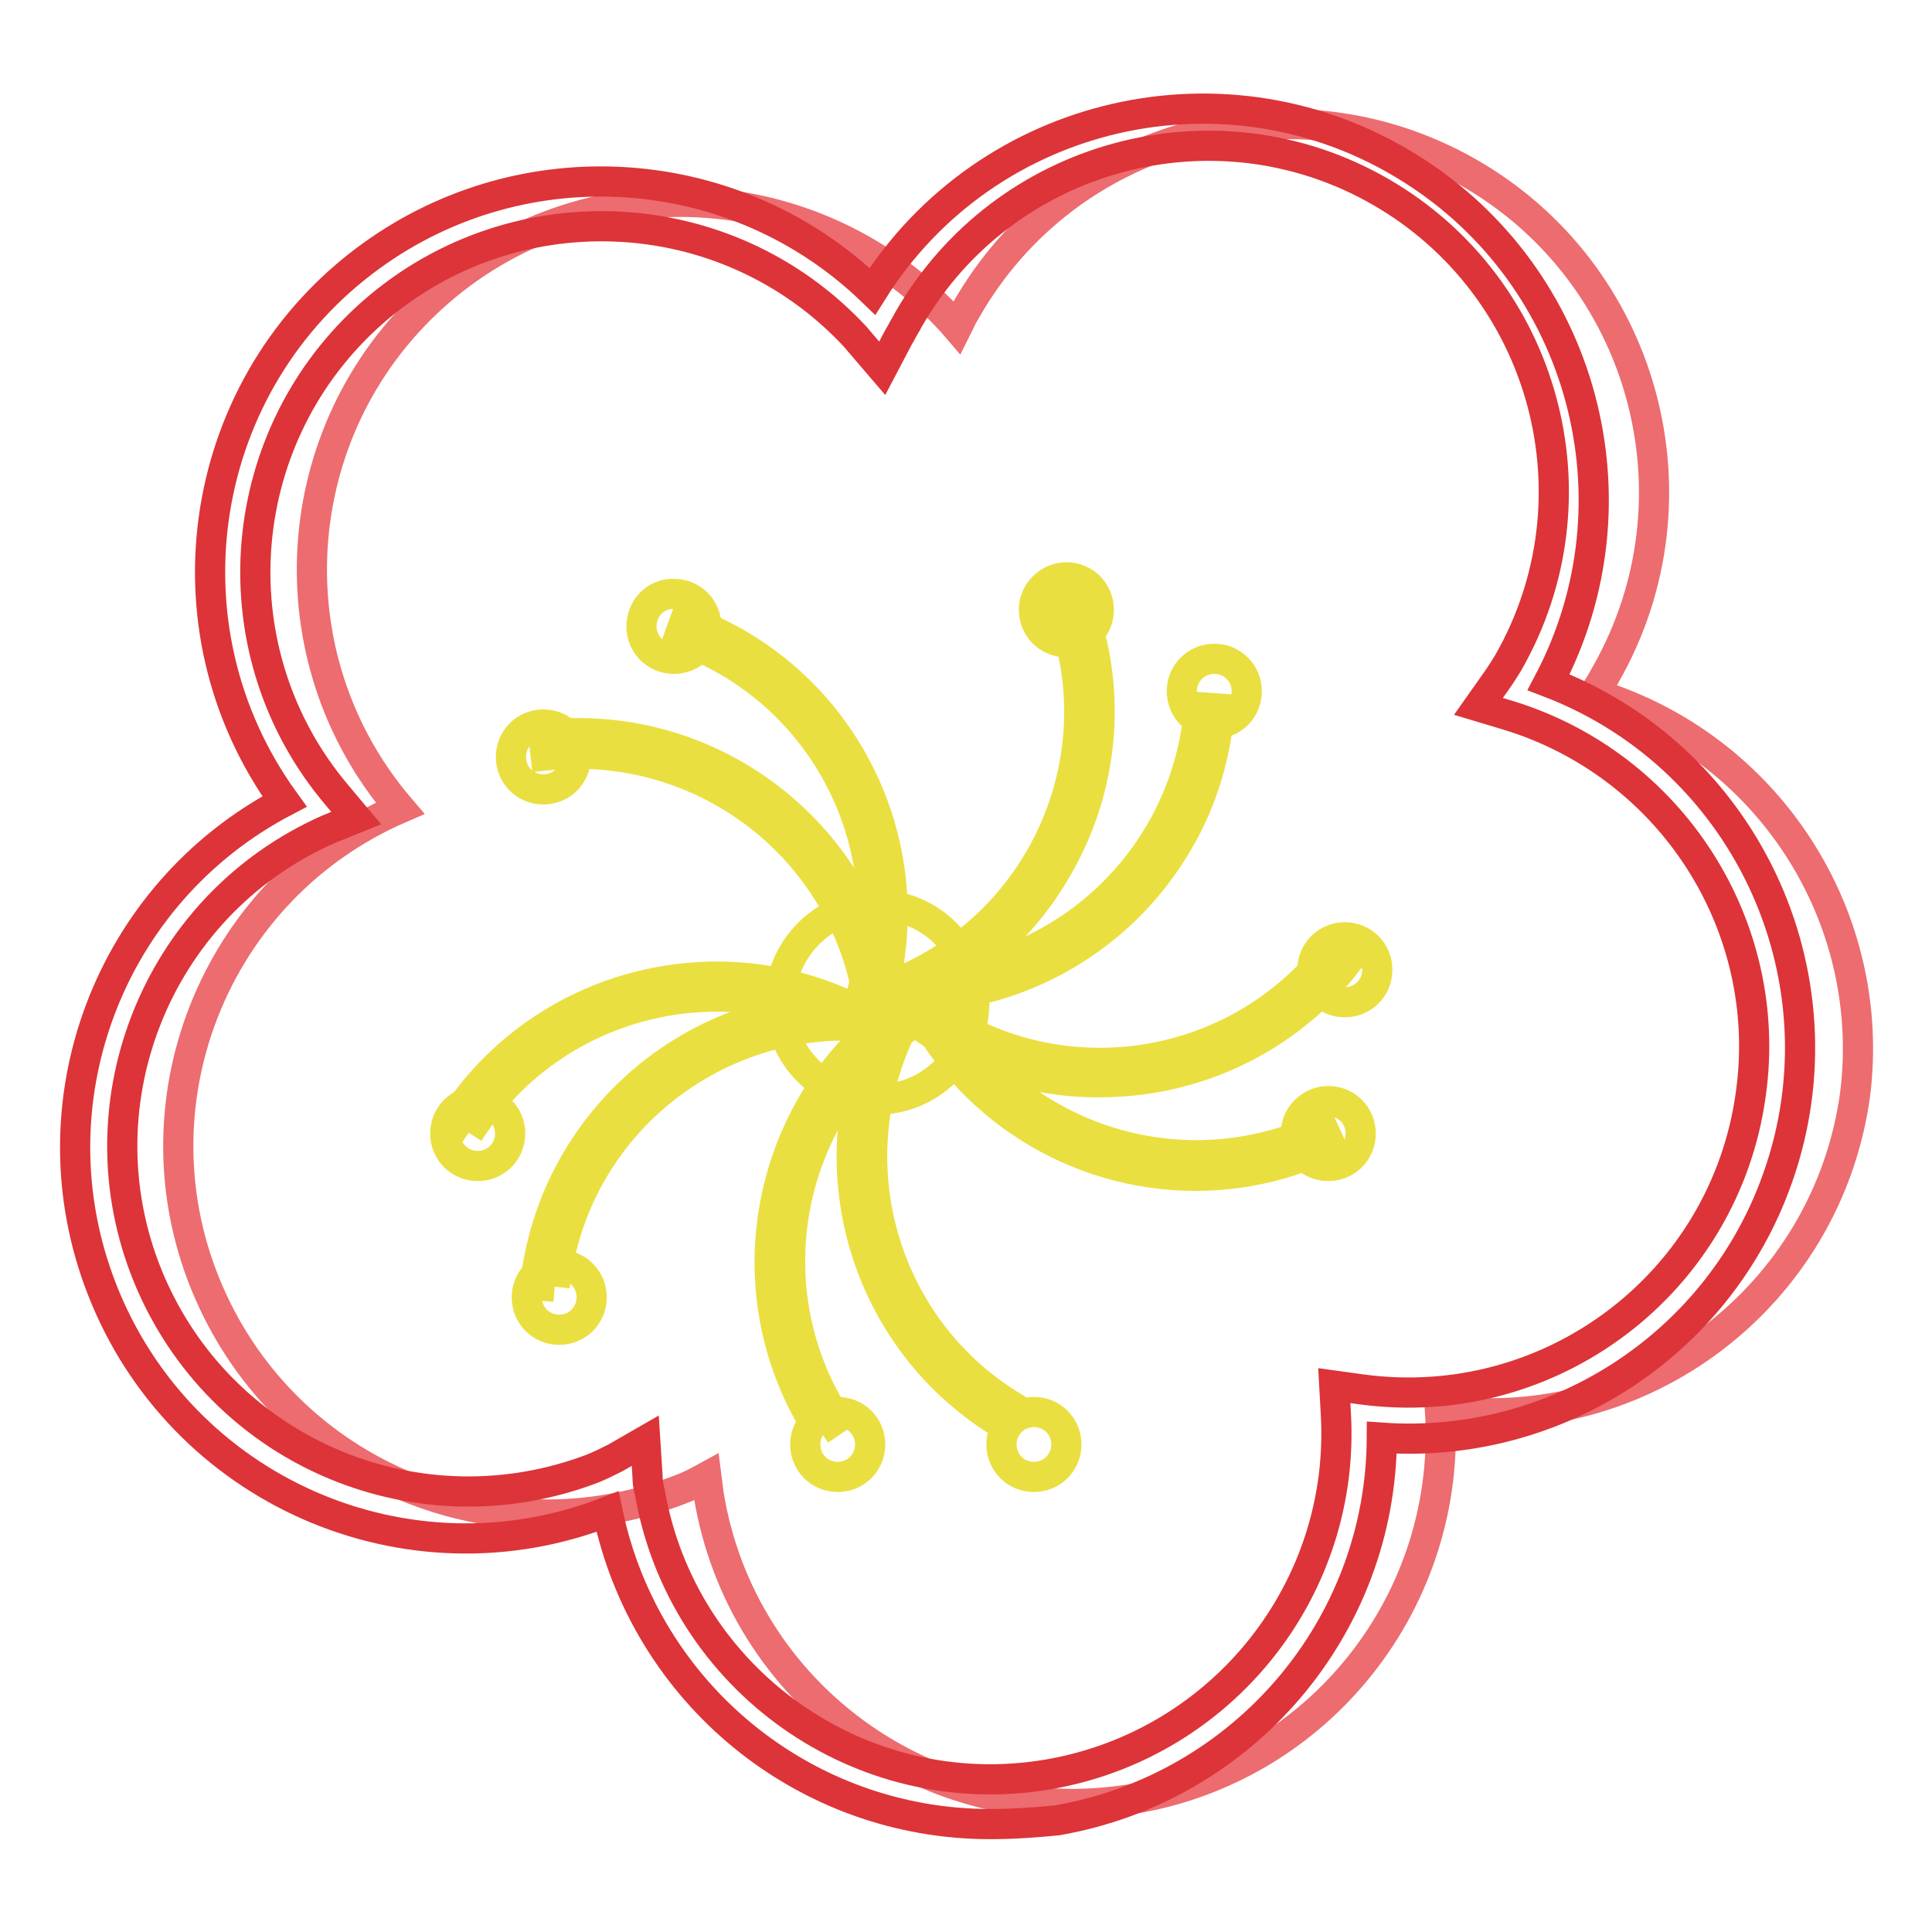
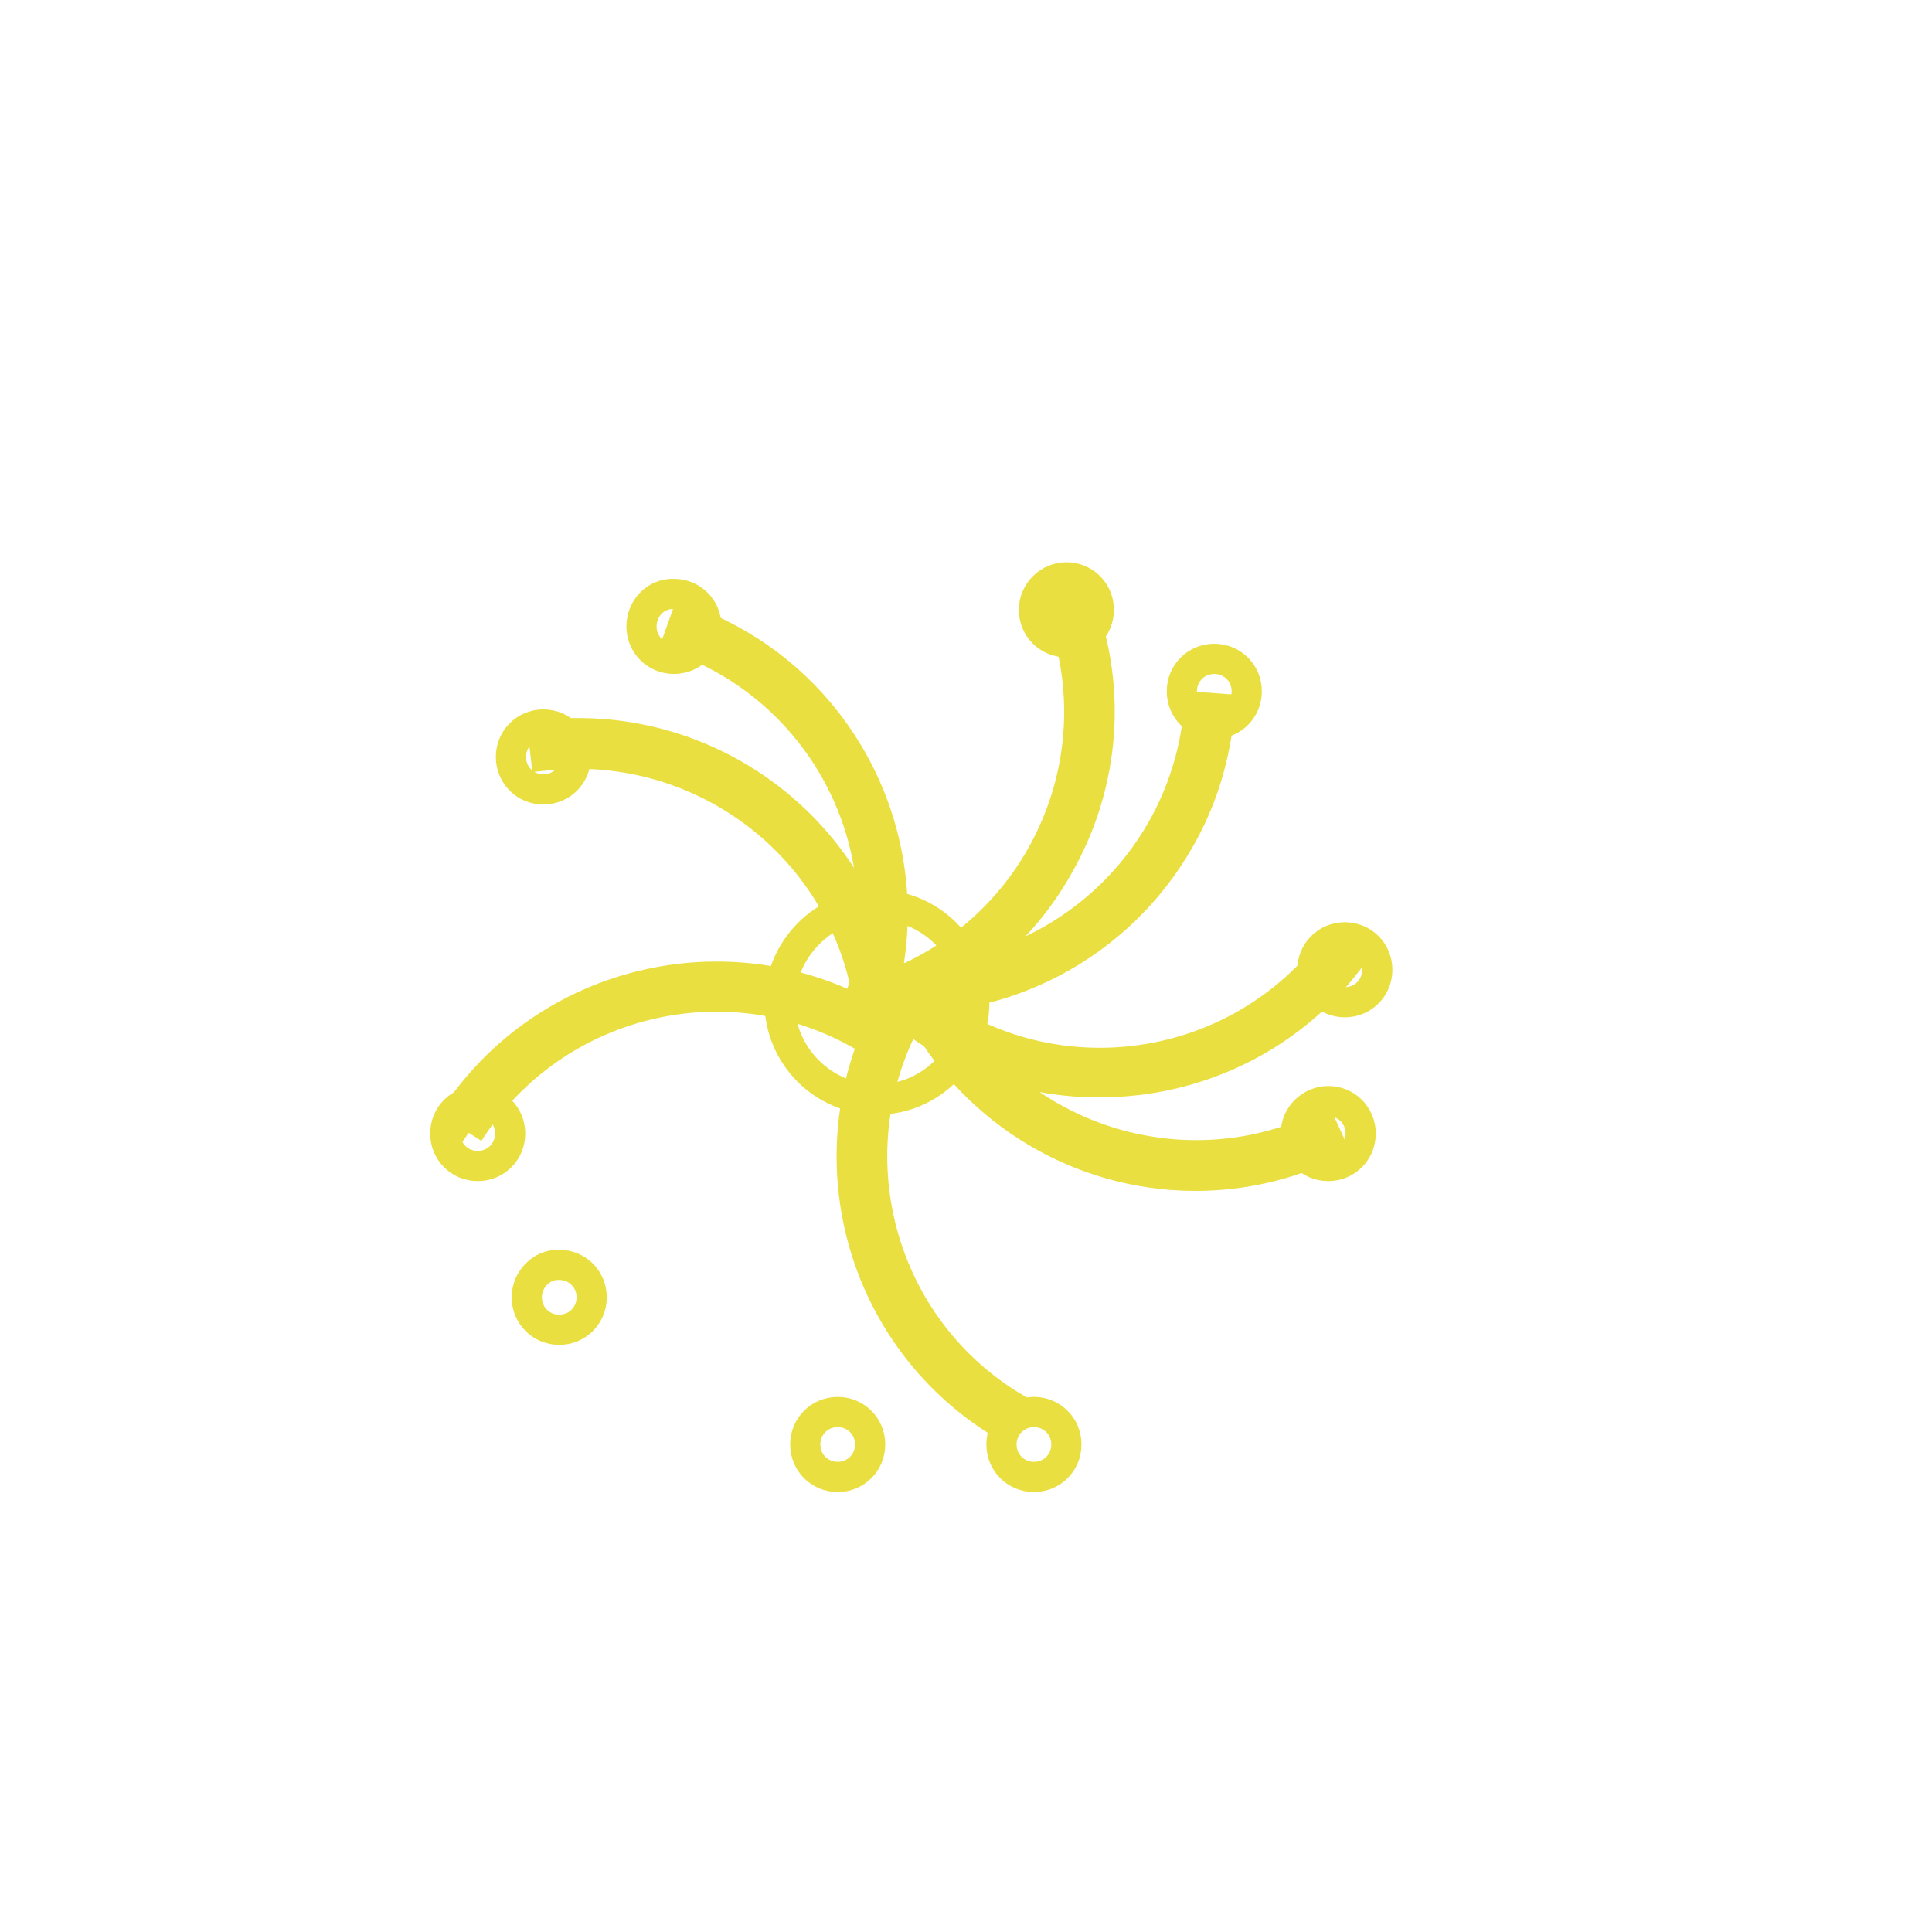
<svg xmlns="http://www.w3.org/2000/svg" version="1.1" x="0px" y="0px" viewBox="0 0 256 256" enable-background="new 0 0 256 256" xml:space="preserve">
  <g>
-     <path stroke-width="4" fill-opacity="0" stroke="#ec6c70" d="M211.2,91.9c0.6-0.8,1.1-1.7,1.6-2.6c13.3-23.4,5.1-53.2-18.3-66.5c-23.4-13.3-53.2-5.1-66.5,18.3 c-0.3,0.5-0.6,1-0.8,1.5l-0.4,0.8l-0.6-0.7c-18.1-19.9-49-21.4-68.9-3.3c-19.5,17.7-21.4,47.7-4.3,67.7 c-24.7,10.7-36.1,39.5-25.3,64.2c10.5,24.1,38.1,35.6,62.6,26c1.1-0.4,2.2-1,3.3-1.6c0.1,0.8,0.2,1.6,0.3,2.3 c4.3,26.6,29.4,44.7,56,40.4c24.9-4,42.6-26.4,40.9-51.6c26.7,3.7,51.3-15,55-41.7C248.8,121.5,234.3,98.9,211.2,91.9L211.2,91.9z" />
-     <path stroke-width="4" fill-opacity="0" stroke="#dc3438" d="M131.2,241.7c-24.6,0-45.7-17.3-50.7-41.4c-26.6,10.4-56.6-2.8-67-29.5c-9.6-24.6,0.9-52.4,24.2-64.6 C20.9,83,26.1,50.6,49.2,33.9c20.3-14.7,48.3-12.8,66.4,4.7c15.2-24.2,47.2-31.5,71.4-16.2c22.9,14.4,30.8,44.1,18.2,68 c26.7,10.2,40.1,40.2,29.9,66.9c-8.1,21.3-29.3,34.8-52,33.2c-0.1,25.1-18.3,46.4-43,50.7C137.1,241.5,134.2,241.7,131.2,241.7z  M85.5,190.9l0.3,4.7c0,0.7,0.1,1.4,0.3,2.1c4.3,24.9,28,41.7,52.9,37.4c23-4,39.4-24.6,38-47.9l-0.2-3.6l3.6,0.5 c25.1,3.4,48.2-14.1,51.6-39.2c3.1-22.3-10.6-43.5-32.1-50.1l-4-1.2l2.4-3.4c0.5-0.7,1-1.5,1.5-2.3c12.6-21.9,5-49.9-16.9-62.5 c-21.9-12.6-49.9-5-62.5,16.9c-0.3,0.6-0.7,1.2-1,1.8l-0.4,0.7l-2.1,4l-3-3.5l-0.5-0.6C96.2,26.1,67.2,25,48.6,42.1 c-18,16.6-19.8,44.5-4,63.2l2.6,3.1l-3.7,1.5c-23.1,10.2-33.6,37.3-23.4,60.4c9.9,22.4,35.5,33,58.4,24.3c1-0.4,2-0.9,3-1.4 L85.5,190.9z" />
    <path stroke-width="4" fill-opacity="0" stroke="#eadf40" d="M115.8,135.1c7.8-21.5-3.4-45.3-25-53c0,0,0,0,0,0l-0.9,2.5c20.2,7.2,30.7,29.3,23.5,49.5 c0,0.1,0,0.1-0.1,0.2L115.8,135.1" />
    <path stroke-width="4" fill-opacity="0" stroke="#eadf40" d="M115.3,134.3l2.6-0.3c-2.6-22.8-23.1-39.1-45.9-36.6l0.3,2.7C93.7,97.8,112.9,113.1,115.3,134.3  M62.1,150.1c11.5-18.1,35.5-23.5,53.6-12l1.5-2.2c-19.3-12.3-45-6.6-57.3,12.7c0,0,0,0,0,0L62.1,150.1" />
-     <path stroke-width="4" fill-opacity="0" stroke="#eadf40" d="M73.5,170.5c2.3-21.3,21.5-36.7,42.8-34.4l0.3-2.6c-22.8-2.4-43.2,14-45.7,36.8L73.5,170.5" />
-     <path stroke-width="4" fill-opacity="0" stroke="#eadf40" d="M108.6,189.5l2.2-1.5c-11.5-18-6.3-42,11.7-53.5c0.1,0,0.1-0.1,0.2-0.1l-1.5-2.2 c-19.3,12.3-25,37.9-12.8,57.2c0,0,0,0,0,0.1" />
    <path stroke-width="4" fill-opacity="0" stroke="#eadf40" d="M132.8,188.7l1.4-2.3c-18.3-11.1-24.1-35-13-53.3c0,0,0,0,0,0l-2.3-1.4C107,151.3,113.2,176.8,132.8,188.7 C132.8,188.7,132.8,188.7,132.8,188.7 M158.4,155.8c6.2,0,12.3-1.4,17.9-4.1l-1.1-2.4c-19.4,9.2-42.5,1-51.8-18.3l-2.4,1.1 C127.9,146.6,142.5,155.8,158.4,155.8" />
    <path stroke-width="4" fill-opacity="0" stroke="#eadf40" d="M145.8,143.4c12.7,0,24.8-5.8,32.6-15.8l-2.1-1.6c-13.2,16.8-37.6,19.8-54.4,6.6c0,0-0.1-0.1-0.1-0.1 l-1.6,2.1C127.5,140.3,136.5,143.5,145.8,143.4" />
    <path stroke-width="4" fill-opacity="0" stroke="#eadf40" d="M156.2,111.4c3.1-5.3,4.9-11.3,5.4-17.5l-2.7-0.2c-1.7,21.4-20.3,37.4-41.7,35.8l-0.2,2.7 C133,133.3,148.2,125.3,156.2,111.4" />
    <path stroke-width="4" fill-opacity="0" stroke="#eadf40" d="M140.1,115c6.4-11,7.4-24.3,2.6-36.1l-2.5,1c8,19.9-1.7,42.4-21.5,50.4c-0.1,0-0.1,0-0.2,0.1l1,2.5 C128.3,129.3,135.5,123.1,140.1,115" />
    <path stroke-width="4" fill-opacity="0" stroke="#eadf40" d="M103.3,132.8c0,7.1,5.8,12.9,12.9,12.9c7.1,0,12.9-5.8,12.9-12.9c0-7.1-5.8-12.9-12.9-12.9 C109.2,119.9,103.4,125.7,103.3,132.8L103.3,132.8" />
    <path stroke-width="4" fill-opacity="0" stroke="#eadf40" d="M156.6,91.6c0,2.4,1.9,4.3,4.3,4.3c2.4,0,4.3-1.9,4.3-4.3c0,0,0,0,0,0c0-2.4-1.9-4.3-4.3-4.3 S156.6,89.2,156.6,91.6C156.6,91.6,156.6,91.6,156.6,91.6z" />
    <path stroke-width="4" fill-opacity="0" stroke="#eadf40" d="M137,80.8c0,2.4,1.9,4.3,4.3,4.3c2.4,0,4.3-1.9,4.3-4.3c0,0,0,0,0,0c0-2.4-1.9-4.3-4.3-4.3 C139,76.5,137,78.4,137,80.8C137,80.8,137,80.8,137,80.8z" />
    <path stroke-width="4" fill-opacity="0" stroke="#eadf40" d="M85,83c0,2.4,1.9,4.3,4.3,4.3c2.4,0,4.3-1.9,4.3-4.3c0,0,0,0,0,0c0-2.4-1.9-4.3-4.3-4.3 C86.9,78.6,85,80.6,85,83C85,83,85,83,85,83z" />
    <path stroke-width="4" fill-opacity="0" stroke="#eadf40" d="M67.7,100.3c0,2.4,1.9,4.3,4.3,4.3c2.4,0,4.3-1.9,4.3-4.3c0,0,0,0,0,0c0-2.4-1.9-4.3-4.3-4.3 C69.6,96,67.7,97.9,67.7,100.3C67.7,100.3,67.7,100.3,67.7,100.3z" />
    <path stroke-width="4" fill-opacity="0" stroke="#eadf40" d="M59,150.2c0,2.4,1.9,4.3,4.3,4.3c2.4,0,4.3-1.9,4.3-4.3c0,0,0,0,0,0c0-2.4-1.9-4.3-4.3-4.3 C60.9,145.9,59,147.8,59,150.2z" />
    <path stroke-width="4" fill-opacity="0" stroke="#eadf40" d="M69.8,171.9c0,2.4,1.9,4.3,4.3,4.3c2.4,0,4.3-1.9,4.3-4.3c0,0,0,0,0,0c0-2.4-1.9-4.3-4.3-4.3 C71.8,167.5,69.8,169.5,69.8,171.9C69.8,171.9,69.8,171.9,69.8,171.9z" />
    <path stroke-width="4" fill-opacity="0" stroke="#eadf40" d="M106.7,191.4c0,2.4,1.9,4.3,4.3,4.3c2.4,0,4.3-1.9,4.3-4.3c0,0,0,0,0,0c0-2.4-1.9-4.3-4.3-4.3 C108.6,187.1,106.7,189,106.7,191.4C106.7,191.4,106.7,191.4,106.7,191.4z" />
    <path stroke-width="4" fill-opacity="0" stroke="#eadf40" d="M132.7,191.4c0,2.4,1.9,4.3,4.3,4.3s4.3-1.9,4.3-4.3c0,0,0,0,0,0c0-2.4-1.9-4.3-4.3-4.3 C134.6,187.1,132.7,189,132.7,191.4C132.7,191.4,132.7,191.4,132.7,191.4z" />
    <path stroke-width="4" fill-opacity="0" stroke="#eadf40" d="M171.7,150.2c0,2.4,1.9,4.3,4.3,4.3c2.4,0,4.3-1.9,4.3-4.3c0,0,0,0,0,0c0-2.4-1.9-4.3-4.3-4.3 C173.7,145.9,171.7,147.8,171.7,150.2C171.7,150.2,171.7,150.2,171.7,150.2z" />
    <path stroke-width="4" fill-opacity="0" stroke="#eadf40" d="M173.9,128.5c0,2.4,1.9,4.3,4.3,4.3c2.4,0,4.3-1.9,4.3-4.3c0,0,0,0,0,0c0-2.4-1.9-4.3-4.3-4.3 C175.8,124.2,173.9,126.1,173.9,128.5C173.9,128.5,173.9,128.5,173.9,128.5z" />
  </g>
</svg>